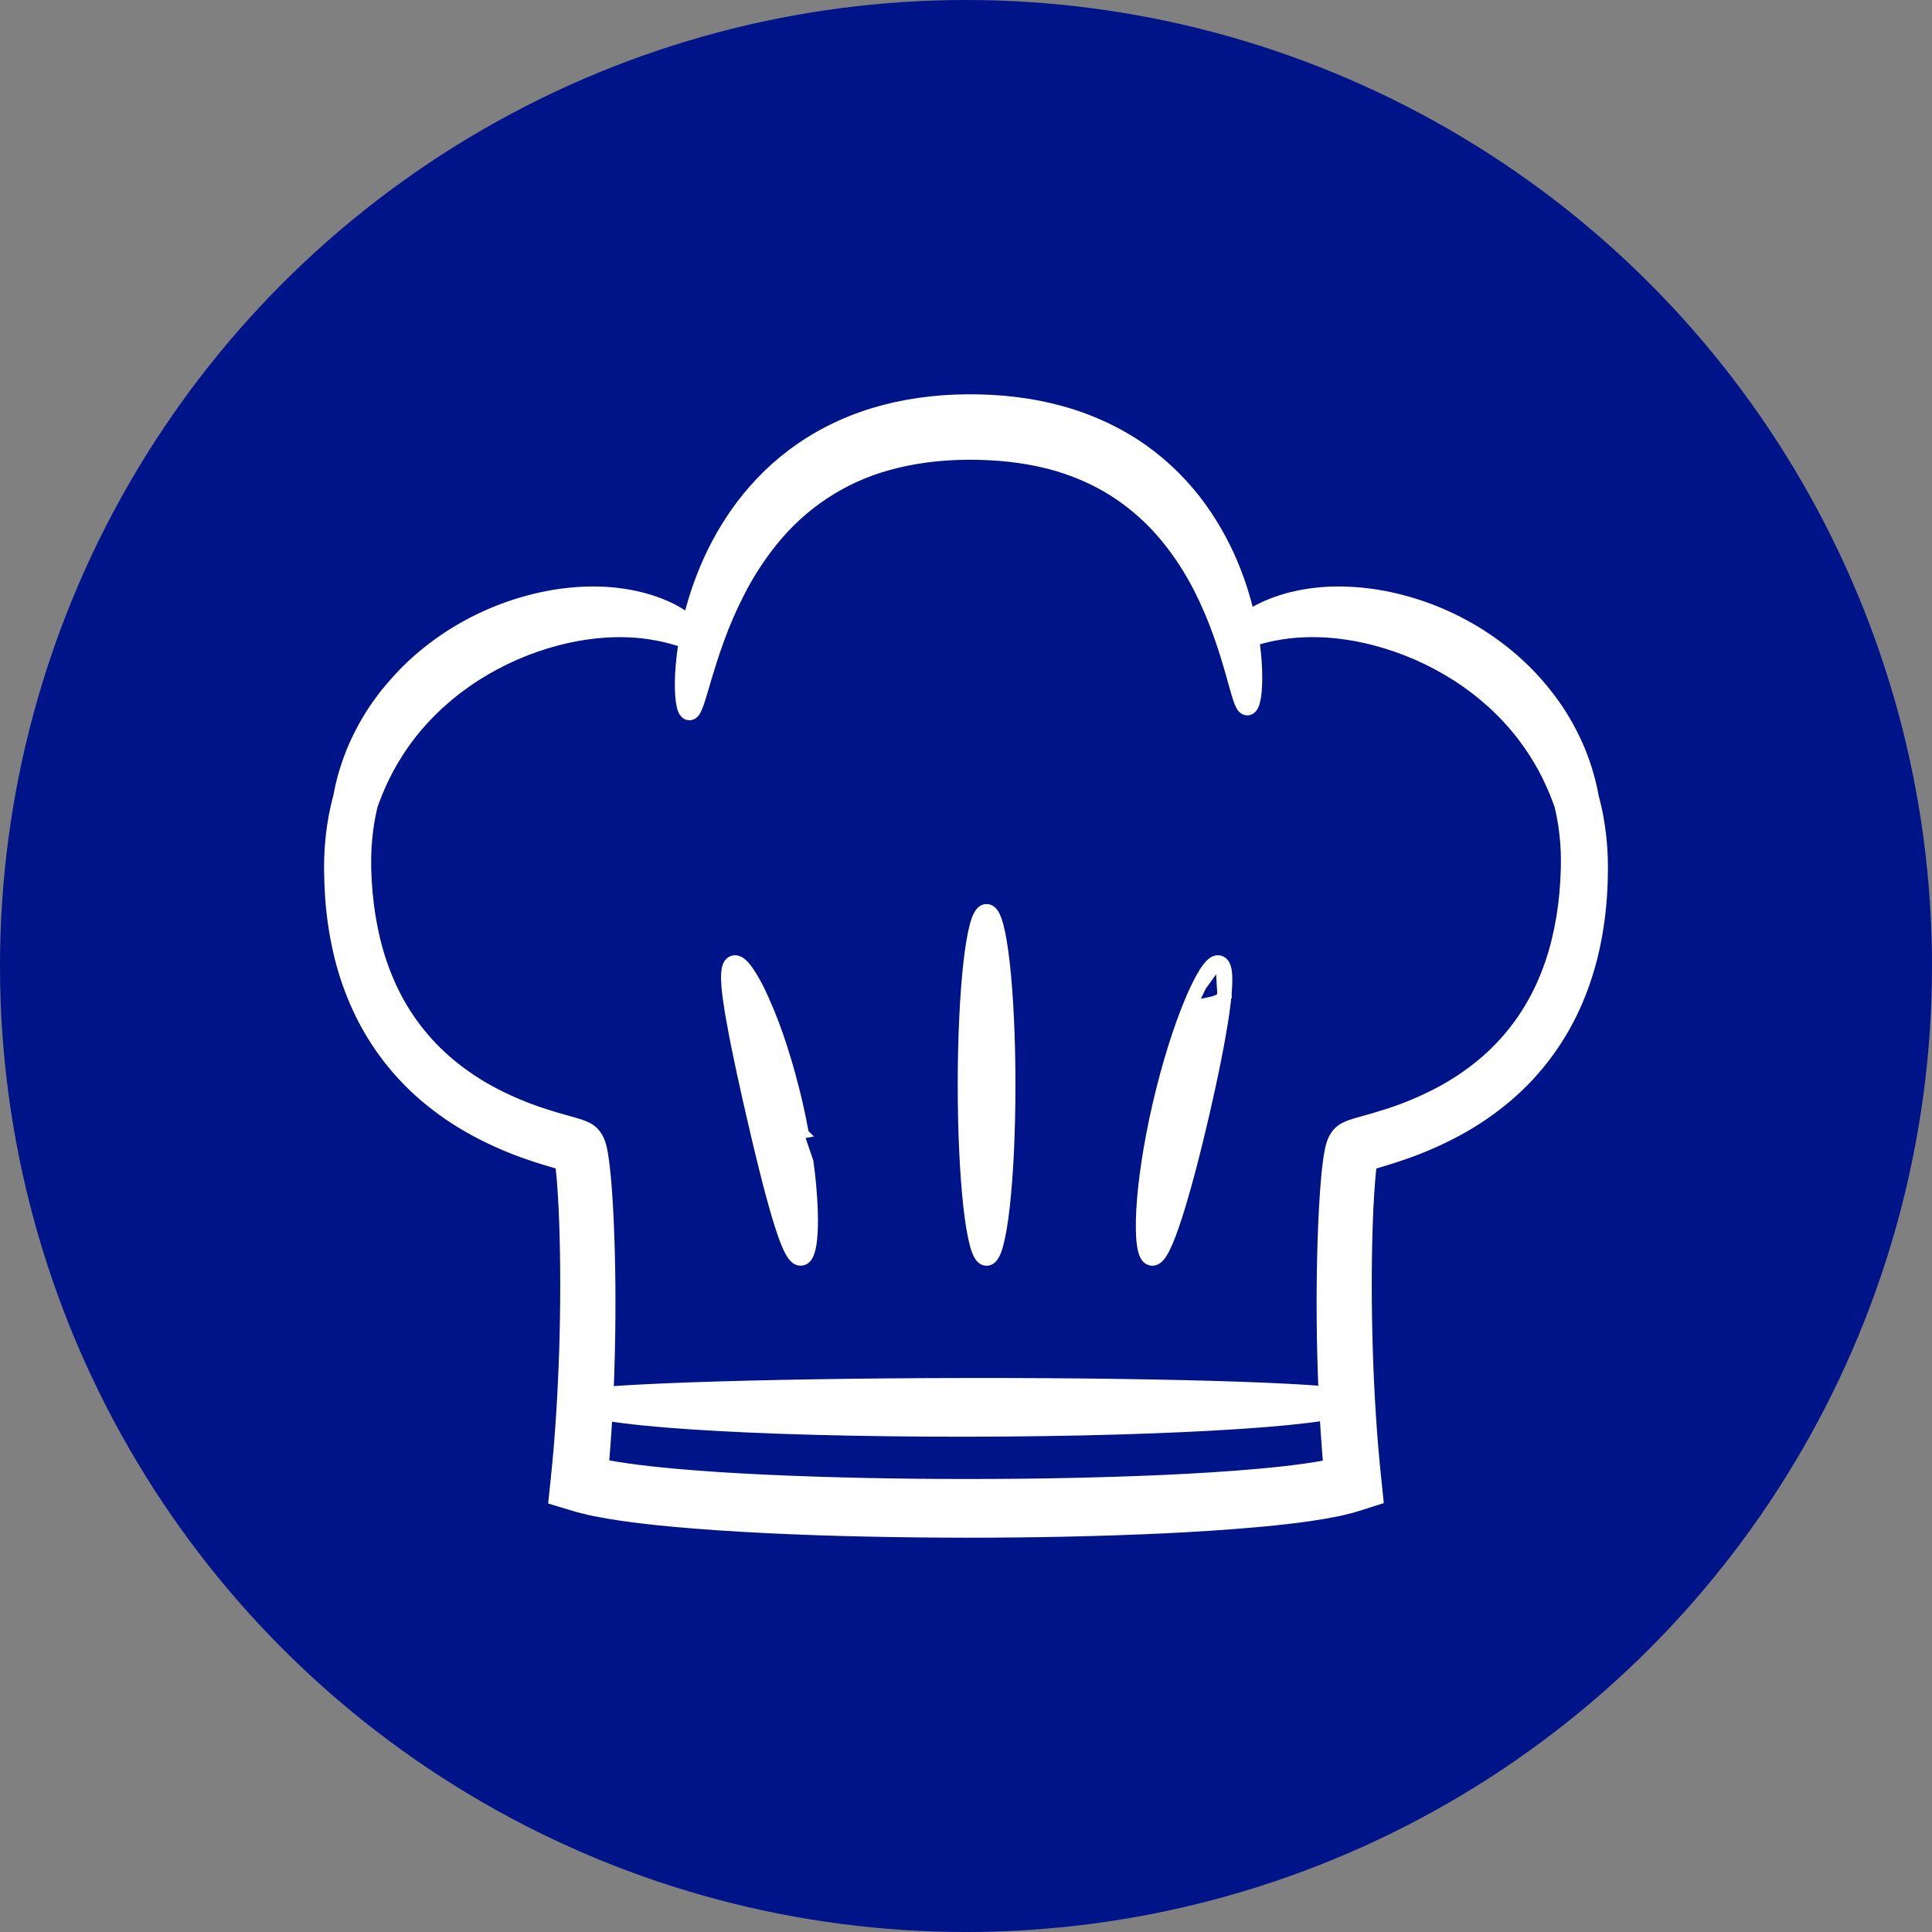
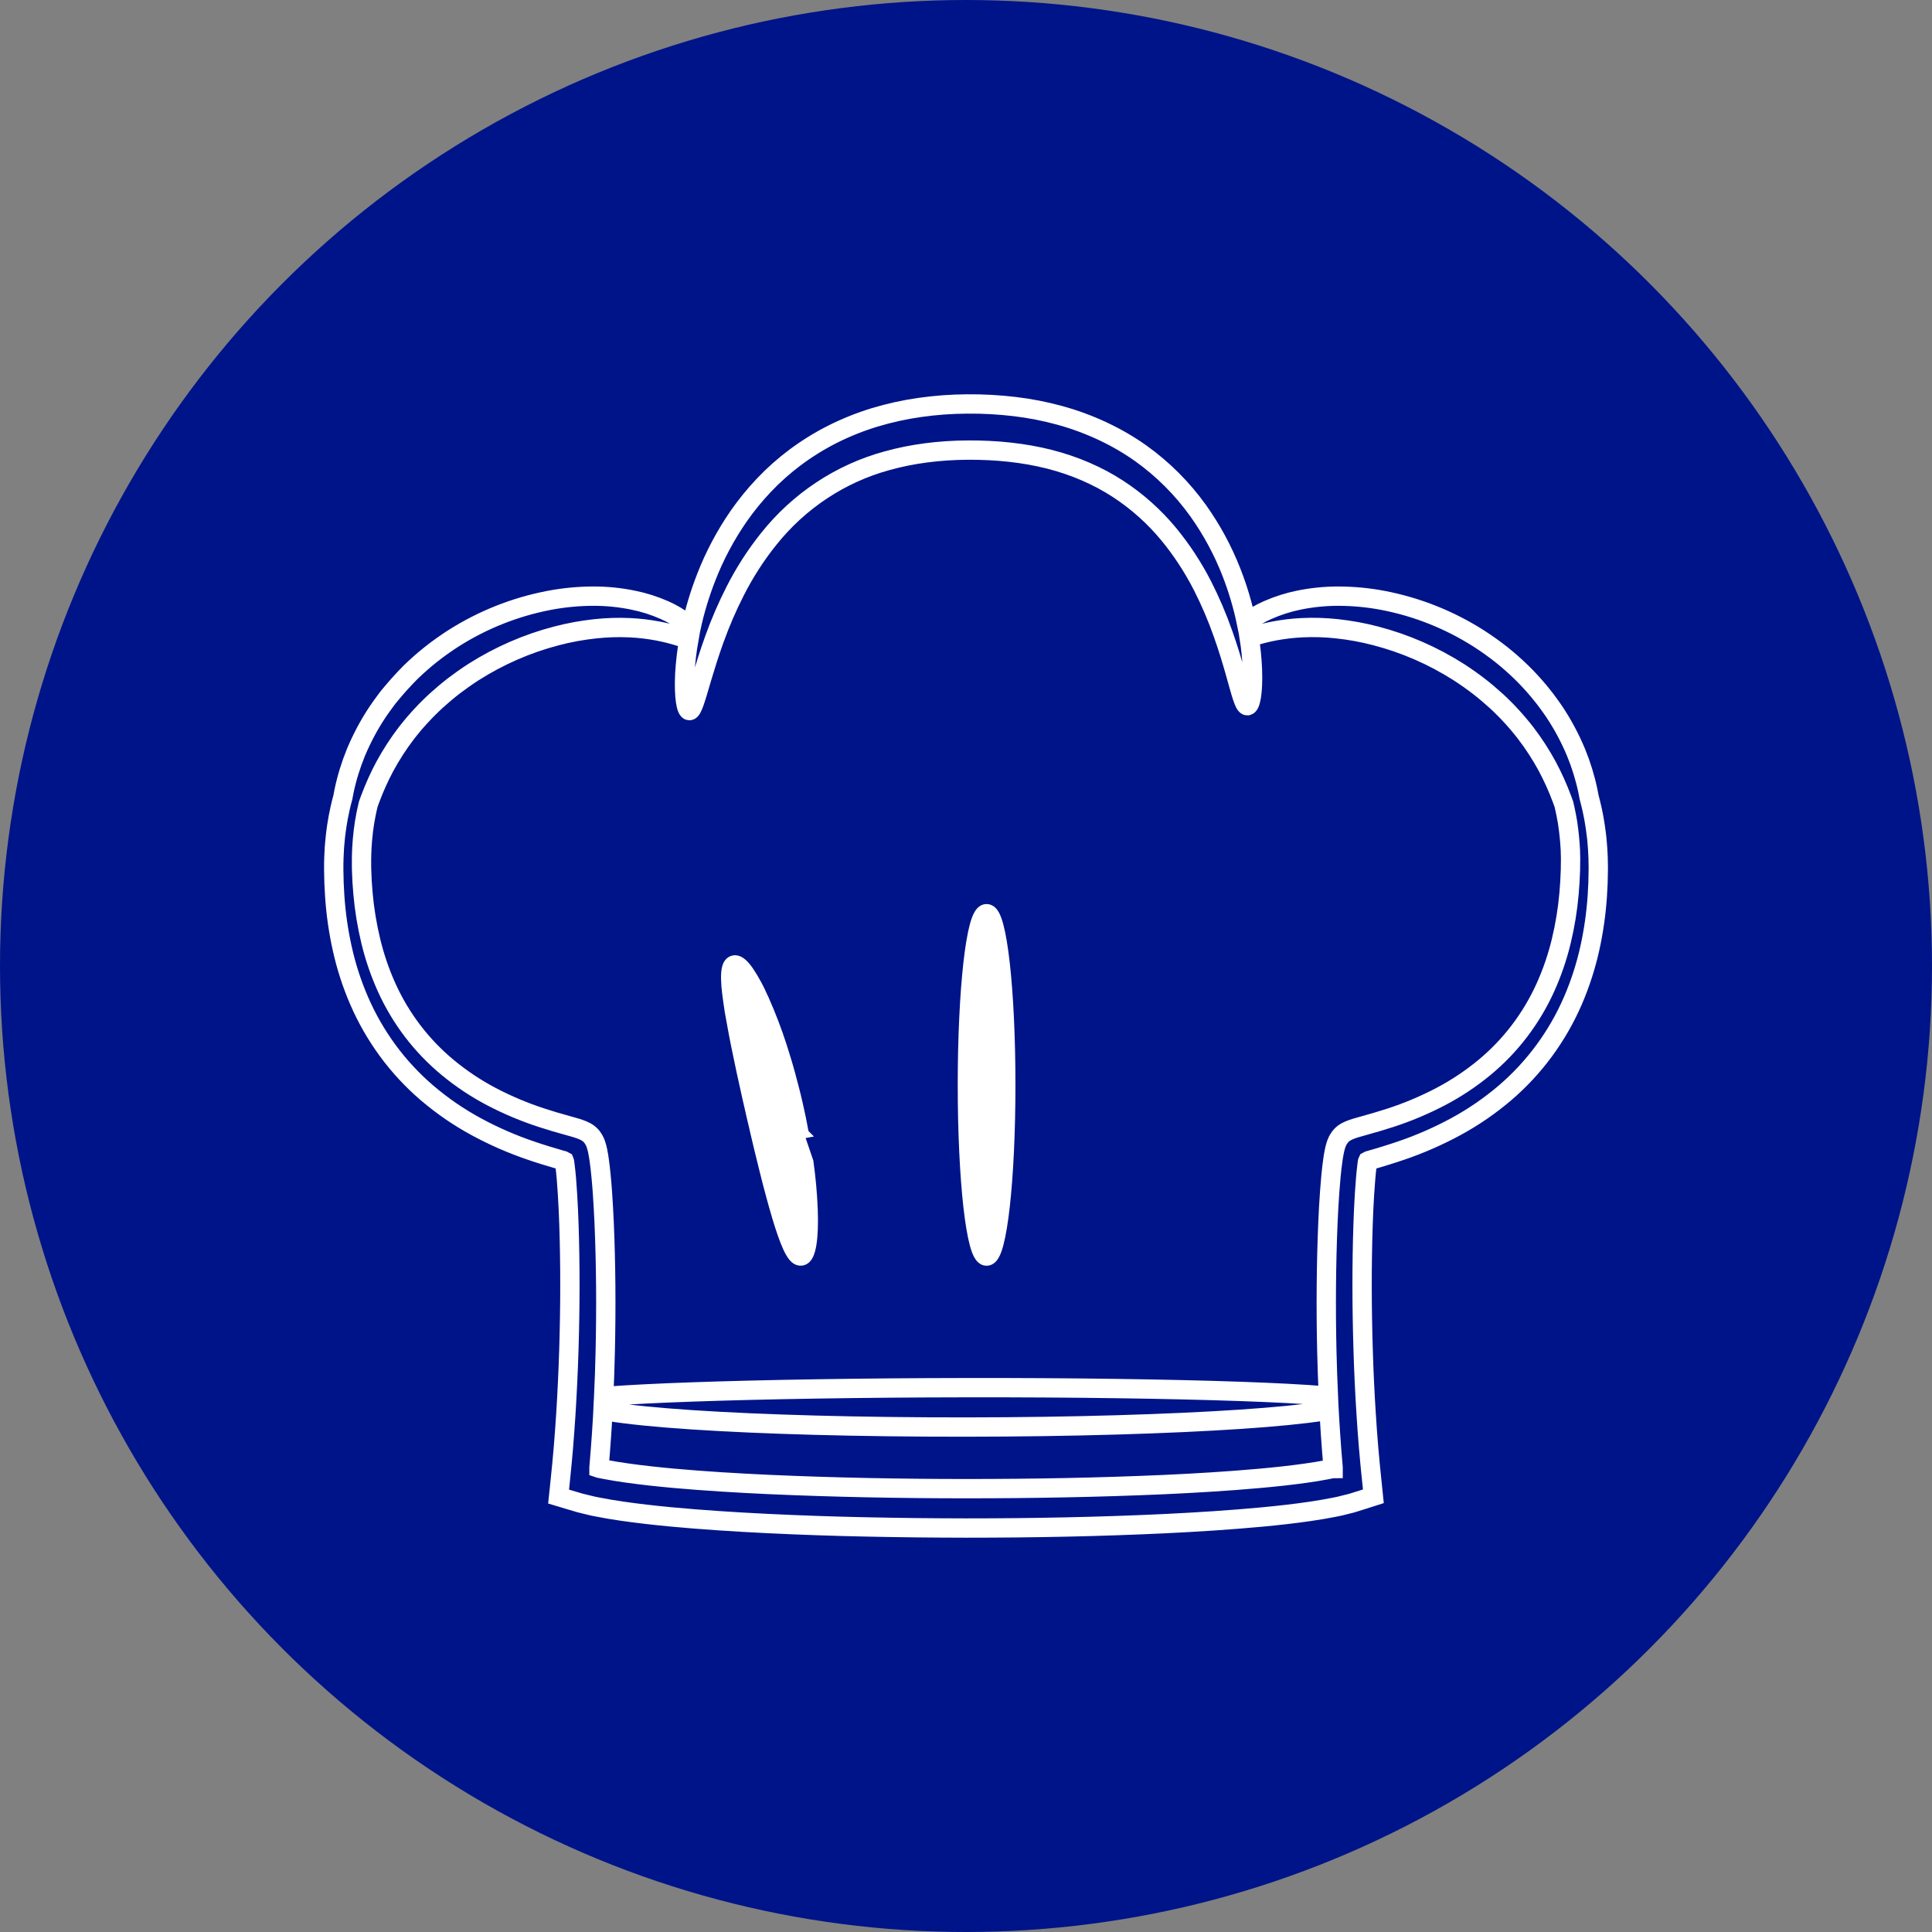
<svg xmlns="http://www.w3.org/2000/svg" width="55" height="55" viewBox="0 0 55 55" fill="none">
  <rect x="0" y="0" width="55" height="55" fill="#808080" stroke="none" />
  <circle cx="27.5" cy="27.5" r="27.5" fill="#001489" />
  <mask id="path-2-outside-1_419_19546" maskUnits="userSpaceOnUse" x="8.5" y="10.5" width="38" height="34" fill="black">
    <rect fill="white" x="8.5" y="10.5" width="38" height="34" />
    <path d="M45.498 24.604C45.498 24.543 45.498 24.483 45.495 24.422L45.486 24.242L45.481 24.153C45.48 24.123 45.477 24.093 45.474 24.064C45.469 24.005 45.464 23.945 45.459 23.886C45.456 23.857 45.453 23.827 45.449 23.798L45.438 23.71C45.43 23.651 45.424 23.593 45.414 23.535C45.405 23.477 45.395 23.419 45.386 23.361L45.371 23.275L45.354 23.189C45.342 23.132 45.33 23.075 45.319 23.019C45.306 22.962 45.292 22.906 45.278 22.85C45.265 22.799 45.253 22.747 45.239 22.697C45.228 22.638 45.216 22.578 45.204 22.516C45.125 22.141 45.012 21.774 44.867 21.421C44.697 21.013 44.489 20.624 44.245 20.258C44.178 20.163 44.113 20.065 44.04 19.971C44.004 19.924 43.97 19.875 43.931 19.829L43.818 19.688C43.78 19.641 43.739 19.596 43.699 19.549L43.638 19.48C43.618 19.457 43.596 19.435 43.576 19.412C43.534 19.367 43.491 19.321 43.449 19.276L43.317 19.144C43.134 18.965 42.943 18.797 42.744 18.638C42.541 18.478 42.329 18.326 42.107 18.183C41.27 17.648 40.344 17.279 39.376 17.093C38.954 17.012 38.526 16.972 38.097 16.971C37.721 16.971 37.346 17.009 36.978 17.084C36.673 17.146 36.375 17.241 36.089 17.367C35.874 17.461 35.671 17.581 35.482 17.723C35.381 17.235 35.238 16.756 35.057 16.293C34.814 15.67 34.496 15.082 34.111 14.541C33.658 13.908 33.106 13.356 32.478 12.907C31.813 12.434 31.027 12.063 30.185 11.829C29.758 11.711 29.324 11.626 28.885 11.574C28.439 11.521 27.99 11.496 27.54 11.5C27.09 11.502 26.64 11.535 26.193 11.598C25.755 11.659 25.322 11.755 24.897 11.883C24.484 12.009 24.082 12.17 23.695 12.365C23.323 12.553 22.968 12.774 22.633 13.024C22.315 13.262 22.017 13.527 21.743 13.817C21.486 14.088 21.25 14.378 21.035 14.685C20.657 15.229 20.344 15.818 20.103 16.439C19.924 16.898 19.78 17.372 19.675 17.856C19.66 17.842 19.644 17.828 19.628 17.814C19.595 17.785 19.561 17.754 19.521 17.726C19.332 17.582 19.128 17.462 18.912 17.367C18.626 17.241 18.328 17.146 18.023 17.085C17.655 17.009 17.28 16.971 16.904 16.971C16.475 16.971 16.047 17.012 15.625 17.093C14.656 17.279 13.73 17.648 12.894 18.182C12.672 18.325 12.46 18.477 12.257 18.638C12.058 18.796 11.867 18.965 11.684 19.143L11.552 19.279C11.509 19.324 11.467 19.37 11.425 19.415C11.404 19.437 11.383 19.459 11.363 19.483L11.302 19.552C11.262 19.599 11.221 19.644 11.183 19.691L11.067 19.83C11.029 19.876 10.995 19.925 10.959 19.973C10.886 20.067 10.821 20.165 10.754 20.26C10.51 20.625 10.302 21.015 10.132 21.422C9.987 21.776 9.874 22.142 9.795 22.517C9.783 22.579 9.77 22.639 9.76 22.699C9.745 22.751 9.734 22.801 9.72 22.852C9.707 22.909 9.692 22.964 9.68 23.021C9.668 23.077 9.657 23.134 9.645 23.191L9.627 23.277L9.613 23.363C9.603 23.421 9.594 23.479 9.584 23.537C9.575 23.595 9.569 23.653 9.561 23.712L9.55 23.799C9.546 23.828 9.543 23.858 9.541 23.888C9.536 23.946 9.53 24.006 9.525 24.065C9.523 24.095 9.52 24.125 9.518 24.154L9.514 24.243C9.511 24.303 9.508 24.363 9.505 24.423C9.503 24.483 9.502 24.543 9.501 24.605C9.5 24.666 9.499 24.726 9.501 24.786C9.503 25.024 9.512 25.266 9.529 25.51C9.562 26.009 9.633 26.505 9.741 26.993C9.853 27.504 10.014 28.003 10.221 28.482C10.661 29.5 11.323 30.4 12.157 31.113C12.588 31.481 13.056 31.803 13.552 32.072C14.056 32.346 14.582 32.575 15.123 32.758C15.259 32.805 15.395 32.849 15.532 32.891C15.668 32.933 15.805 32.974 15.938 33.012L16.03 33.04C16.032 33.041 16.035 33.042 16.037 33.042H16.04L16.045 33.044C16.052 33.047 16.058 33.05 16.065 33.054C16.068 33.061 16.07 33.068 16.071 33.076C16.075 33.102 16.078 33.13 16.082 33.157C16.099 33.286 16.113 33.425 16.125 33.564C16.136 33.704 16.146 33.846 16.155 33.988C16.173 34.274 16.186 34.563 16.196 34.854C16.235 36.021 16.232 37.219 16.194 38.437C16.175 39.046 16.146 39.66 16.107 40.278C16.087 40.587 16.064 40.897 16.039 41.208C16.025 41.364 16.012 41.519 15.997 41.675C15.989 41.75 15.982 41.826 15.974 41.902C15.966 41.98 15.958 42.057 15.951 42.135L15.902 42.604L16.212 42.697L16.52 42.788C16.621 42.814 16.718 42.836 16.816 42.86L16.854 42.869C16.865 42.871 16.88 42.875 16.885 42.876L16.929 42.885L17.015 42.902C17.246 42.948 17.475 42.986 17.703 43.019C18.159 43.085 18.615 43.136 19.072 43.18C19.986 43.266 20.907 43.325 21.836 43.371C22.765 43.416 23.701 43.449 24.645 43.468C25.59 43.488 26.542 43.499 27.501 43.5C29.418 43.5 31.308 43.463 33.166 43.375C34.095 43.33 35.016 43.271 35.93 43.186C36.388 43.142 36.843 43.093 37.3 43.025C37.529 42.992 37.758 42.953 37.989 42.907L38.076 42.889L38.12 42.88L38.142 42.875L38.153 42.873L38.159 42.872L38.168 42.869L38.484 42.79C38.587 42.76 38.688 42.726 38.79 42.694L39.097 42.596L39.049 42.127C39.041 42.049 39.033 41.971 39.025 41.894L39.003 41.673C38.988 41.518 38.974 41.362 38.961 41.207C38.935 40.895 38.912 40.586 38.893 40.277C38.853 39.659 38.824 39.045 38.806 38.436C38.768 37.217 38.765 36.019 38.804 34.853C38.814 34.562 38.827 34.273 38.845 33.987C38.854 33.845 38.864 33.702 38.876 33.564C38.888 33.425 38.901 33.286 38.918 33.156L38.929 33.075C38.93 33.068 38.932 33.06 38.935 33.054C38.942 33.05 38.948 33.047 38.955 33.044L38.961 33.042H38.963L38.971 33.04L39.063 33.012C39.196 32.974 39.333 32.935 39.468 32.891C39.603 32.848 39.741 32.805 39.877 32.758C40.418 32.575 40.943 32.345 41.447 32.072C41.944 31.802 42.411 31.481 42.843 31.113C43.677 30.4 44.34 29.499 44.78 28.481C44.986 28.002 45.147 27.503 45.26 26.992C45.368 26.504 45.438 26.008 45.472 25.508C45.489 25.265 45.498 25.024 45.499 24.785C45.501 24.726 45.499 24.664 45.498 24.604ZM37.951 41.792V41.805C37.948 41.805 37.944 41.805 37.941 41.807H37.934L37.786 41.837C37.579 41.877 37.367 41.912 37.151 41.941C36.722 42.002 36.279 42.048 35.834 42.088C34.943 42.168 34.034 42.222 33.117 42.264C31.281 42.345 29.404 42.379 27.501 42.379C26.549 42.379 25.605 42.369 24.669 42.35C23.733 42.331 22.805 42.301 21.888 42.26C20.97 42.218 20.062 42.163 19.171 42.083C18.726 42.042 18.284 41.995 17.853 41.934C17.637 41.904 17.423 41.87 17.217 41.83L17.088 41.804L17.061 41.799C17.058 41.798 17.055 41.798 17.052 41.797V41.785C17.052 41.785 17.052 41.785 17.052 41.778C17.066 41.618 17.079 41.458 17.091 41.299C17.116 40.98 17.138 40.663 17.156 40.347C17.159 40.281 17.163 40.217 17.166 40.151C17.218 40.161 17.273 40.17 17.331 40.18C17.89 40.271 18.698 40.352 19.697 40.418C21.694 40.551 24.454 40.628 27.502 40.625C30.549 40.623 33.308 40.537 35.305 40.404C36.303 40.337 37.111 40.258 37.669 40.17C37.728 40.161 37.783 40.152 37.836 40.142C37.84 40.211 37.843 40.279 37.847 40.347C37.865 40.663 37.886 40.98 37.911 41.299C37.923 41.459 37.937 41.618 37.951 41.778V41.792V41.792ZM44.709 24.605C44.709 24.66 44.709 24.713 44.707 24.769C44.7 24.992 44.687 25.216 44.667 25.441C44.627 25.896 44.553 26.348 44.446 26.792C44.337 27.247 44.185 27.689 43.993 28.114C43.593 28.998 43 29.776 42.26 30.388C41.873 30.708 41.454 30.987 41.011 31.219C40.55 31.46 40.071 31.662 39.578 31.822C39.451 31.863 39.325 31.902 39.196 31.94C39.066 31.978 38.936 32.015 38.8 32.053L38.692 32.084L38.602 32.109C38.57 32.119 38.538 32.129 38.508 32.14C38.383 32.183 38.265 32.237 38.181 32.329C38.159 32.352 38.139 32.377 38.123 32.404C38.105 32.43 38.089 32.457 38.075 32.486C38.061 32.515 38.049 32.545 38.038 32.575C38.027 32.606 38.019 32.639 38.01 32.671C38 32.703 37.995 32.737 37.987 32.77C37.979 32.803 37.974 32.837 37.968 32.87C37.965 32.887 37.962 32.904 37.959 32.92L37.953 32.956L37.945 33.015C37.922 33.17 37.906 33.321 37.891 33.471C37.877 33.62 37.865 33.77 37.854 33.918C37.832 34.216 37.816 34.515 37.803 34.813C37.753 36.009 37.744 37.224 37.772 38.467C37.782 38.891 37.797 39.318 37.816 39.748C37.766 39.743 37.71 39.738 37.653 39.733C37.097 39.687 36.289 39.645 35.292 39.61C33.298 39.541 30.543 39.499 27.5 39.504C24.457 39.508 21.702 39.556 19.708 39.626C18.712 39.661 17.906 39.702 17.349 39.744L17.186 39.758C17.206 39.326 17.221 38.896 17.23 38.468C17.258 37.227 17.25 36.01 17.199 34.814C17.185 34.515 17.169 34.218 17.148 33.919C17.137 33.77 17.125 33.621 17.11 33.472C17.096 33.322 17.079 33.172 17.057 33.016C17.055 32.997 17.052 32.977 17.048 32.957L17.043 32.922C17.041 32.906 17.037 32.889 17.034 32.872C17.028 32.838 17.023 32.805 17.016 32.772C17.009 32.738 17.001 32.705 16.993 32.673C16.984 32.64 16.975 32.608 16.964 32.577C16.954 32.546 16.941 32.516 16.927 32.487C16.921 32.473 16.913 32.459 16.905 32.445L16.88 32.406C16.864 32.378 16.844 32.353 16.822 32.331C16.738 32.238 16.621 32.184 16.496 32.141C16.465 32.13 16.434 32.12 16.402 32.11L16.312 32.084L16.203 32.053C16.067 32.015 15.937 31.979 15.807 31.941C15.678 31.902 15.551 31.863 15.425 31.822C14.932 31.662 14.453 31.461 13.992 31.22C13.549 30.987 13.13 30.709 12.743 30.388C12.003 29.776 11.41 28.999 11.009 28.115C10.817 27.69 10.665 27.247 10.556 26.792C10.449 26.348 10.374 25.897 10.334 25.441C10.313 25.216 10.3 24.993 10.294 24.77C10.291 24.714 10.293 24.66 10.292 24.606C10.291 24.551 10.29 24.497 10.292 24.443C10.293 24.389 10.295 24.335 10.296 24.282L10.299 24.201C10.299 24.175 10.302 24.148 10.303 24.121C10.307 24.067 10.31 24.014 10.314 23.962C10.315 23.935 10.317 23.908 10.32 23.882L10.329 23.804C10.334 23.753 10.339 23.699 10.345 23.647L10.367 23.492L10.378 23.414L10.392 23.336C10.401 23.284 10.411 23.234 10.42 23.183C10.429 23.132 10.442 23.082 10.452 23.032C10.463 22.986 10.471 22.94 10.483 22.895C10.502 22.843 10.521 22.793 10.54 22.739C10.657 22.425 10.795 22.119 10.952 21.824C11.133 21.49 11.34 21.17 11.57 20.869C11.633 20.792 11.693 20.711 11.76 20.634C11.793 20.595 11.825 20.555 11.861 20.517C11.898 20.479 11.93 20.439 11.965 20.401C12 20.363 12.037 20.325 12.073 20.286L12.127 20.229C12.145 20.21 12.165 20.192 12.183 20.173L12.297 20.061L12.415 19.95C12.576 19.805 12.744 19.661 12.921 19.525C13.098 19.39 13.284 19.259 13.477 19.134C14.209 18.668 15.006 18.32 15.841 18.103C16.205 18.007 16.576 17.94 16.95 17.9C17.274 17.865 17.601 17.855 17.928 17.87C18.197 17.882 18.465 17.914 18.731 17.964C18.933 18.003 19.134 18.053 19.331 18.114C19.373 18.125 19.411 18.14 19.448 18.15C19.485 18.159 19.521 18.17 19.553 18.181C19.573 18.188 19.592 18.193 19.611 18.199C19.552 18.527 19.513 18.86 19.494 19.193C19.462 19.858 19.538 20.228 19.625 20.23C19.712 20.232 19.806 19.888 19.985 19.279C20.076 18.976 20.188 18.608 20.339 18.191C20.507 17.723 20.704 17.266 20.93 16.824C21.196 16.299 21.515 15.803 21.881 15.346C22.746 14.26 23.922 13.481 25.243 13.119C25.961 12.917 26.741 12.818 27.55 12.813C28.36 12.809 29.145 12.889 29.868 13.072C30.591 13.256 31.254 13.544 31.826 13.916C32.371 14.271 32.861 14.709 33.278 15.215C33.648 15.666 33.969 16.158 34.236 16.681C34.46 17.122 34.655 17.579 34.819 18.047C34.967 18.464 35.076 18.833 35.162 19.136C35.333 19.745 35.42 20.093 35.509 20.091C35.599 20.089 35.679 19.721 35.654 19.054C35.641 18.75 35.61 18.447 35.562 18.147C35.597 18.136 35.634 18.123 35.674 18.113C35.871 18.052 36.071 18.002 36.274 17.963C36.539 17.913 36.807 17.881 37.077 17.869C37.403 17.854 37.73 17.864 38.055 17.899C38.429 17.939 38.799 18.006 39.163 18.102C39.998 18.319 40.795 18.667 41.527 19.133C41.72 19.258 41.906 19.389 42.083 19.524C42.26 19.66 42.428 19.803 42.589 19.949L42.707 20.059L42.821 20.172C42.84 20.191 42.859 20.209 42.877 20.228L42.932 20.285C42.968 20.324 43.005 20.361 43.039 20.4L43.143 20.516C43.178 20.554 43.21 20.594 43.243 20.633C43.31 20.71 43.371 20.79 43.433 20.868C43.663 21.169 43.87 21.488 44.051 21.823C44.208 22.118 44.346 22.424 44.463 22.738C44.482 22.79 44.501 22.842 44.52 22.893C44.532 22.939 44.54 22.985 44.551 23.03C44.561 23.081 44.574 23.131 44.583 23.181L44.611 23.334L44.625 23.412L44.636 23.49C44.643 23.542 44.65 23.594 44.657 23.646C44.664 23.698 44.669 23.749 44.674 23.803L44.682 23.882C44.685 23.908 44.688 23.934 44.689 23.961C44.693 24.013 44.696 24.067 44.7 24.121C44.701 24.147 44.704 24.172 44.705 24.201L44.707 24.281L44.711 24.443C44.711 24.497 44.709 24.551 44.709 24.605Z" />
  </mask>
-   <path d="M45.498 24.604C45.498 24.543 45.498 24.483 45.495 24.422L45.486 24.242L45.481 24.153C45.48 24.123 45.477 24.093 45.474 24.064C45.469 24.005 45.464 23.945 45.459 23.886C45.456 23.857 45.453 23.827 45.449 23.798L45.438 23.71C45.43 23.651 45.424 23.593 45.414 23.535C45.405 23.477 45.395 23.419 45.386 23.361L45.371 23.275L45.354 23.189C45.342 23.132 45.33 23.075 45.319 23.019C45.306 22.962 45.292 22.906 45.278 22.85C45.265 22.799 45.253 22.747 45.239 22.697C45.228 22.638 45.216 22.578 45.204 22.516C45.125 22.141 45.012 21.774 44.867 21.421C44.697 21.013 44.489 20.624 44.245 20.258C44.178 20.163 44.113 20.065 44.04 19.971C44.004 19.924 43.97 19.875 43.931 19.829L43.818 19.688C43.78 19.641 43.739 19.596 43.699 19.549L43.638 19.48C43.618 19.457 43.596 19.435 43.576 19.412C43.534 19.367 43.491 19.321 43.449 19.276L43.317 19.144C43.134 18.965 42.943 18.797 42.744 18.638C42.541 18.478 42.329 18.326 42.107 18.183C41.27 17.648 40.344 17.279 39.376 17.093C38.954 17.012 38.526 16.972 38.097 16.971C37.721 16.971 37.346 17.009 36.978 17.084C36.673 17.146 36.375 17.241 36.089 17.367C35.874 17.461 35.671 17.581 35.482 17.723C35.381 17.235 35.238 16.756 35.057 16.293C34.814 15.67 34.496 15.082 34.111 14.541C33.658 13.908 33.106 13.356 32.478 12.907C31.813 12.434 31.027 12.063 30.185 11.829C29.758 11.711 29.324 11.626 28.885 11.574C28.439 11.521 27.99 11.496 27.54 11.5C27.09 11.502 26.64 11.535 26.193 11.598C25.755 11.659 25.322 11.755 24.897 11.883C24.484 12.009 24.082 12.17 23.695 12.365C23.323 12.553 22.968 12.774 22.633 13.024C22.315 13.262 22.017 13.527 21.743 13.817C21.486 14.088 21.25 14.378 21.035 14.685C20.657 15.229 20.344 15.818 20.103 16.439C19.924 16.898 19.78 17.372 19.675 17.856C19.66 17.842 19.644 17.828 19.628 17.814C19.595 17.785 19.561 17.754 19.521 17.726C19.332 17.582 19.128 17.462 18.912 17.367C18.626 17.241 18.328 17.146 18.023 17.085C17.655 17.009 17.28 16.971 16.904 16.971C16.475 16.971 16.047 17.012 15.625 17.093C14.656 17.279 13.73 17.648 12.894 18.182C12.672 18.325 12.46 18.477 12.257 18.638C12.058 18.796 11.867 18.965 11.684 19.143L11.552 19.279C11.509 19.324 11.467 19.37 11.425 19.415C11.404 19.437 11.383 19.459 11.363 19.483L11.302 19.552C11.262 19.599 11.221 19.644 11.183 19.691L11.067 19.83C11.029 19.876 10.995 19.925 10.959 19.973C10.886 20.067 10.821 20.165 10.754 20.26C10.51 20.625 10.302 21.015 10.132 21.422C9.987 21.776 9.874 22.142 9.795 22.517C9.783 22.579 9.77 22.639 9.76 22.699C9.745 22.751 9.734 22.801 9.72 22.852C9.707 22.909 9.692 22.964 9.68 23.021C9.668 23.077 9.657 23.134 9.645 23.191L9.627 23.277L9.613 23.363C9.603 23.421 9.594 23.479 9.584 23.537C9.575 23.595 9.569 23.653 9.561 23.712L9.55 23.799C9.546 23.828 9.543 23.858 9.541 23.888C9.536 23.946 9.53 24.006 9.525 24.065C9.523 24.095 9.52 24.125 9.518 24.154L9.514 24.243C9.511 24.303 9.508 24.363 9.505 24.423C9.503 24.483 9.502 24.543 9.501 24.605C9.5 24.666 9.499 24.726 9.501 24.786C9.503 25.024 9.512 25.266 9.529 25.51C9.562 26.009 9.633 26.505 9.741 26.993C9.853 27.504 10.014 28.003 10.221 28.482C10.661 29.5 11.323 30.4 12.157 31.113C12.588 31.481 13.056 31.803 13.552 32.072C14.056 32.346 14.582 32.575 15.123 32.758C15.259 32.805 15.395 32.849 15.532 32.891C15.668 32.933 15.805 32.974 15.938 33.012L16.03 33.04C16.032 33.041 16.035 33.042 16.037 33.042H16.04L16.045 33.044C16.052 33.047 16.058 33.05 16.065 33.054C16.068 33.061 16.07 33.068 16.071 33.076C16.075 33.102 16.078 33.13 16.082 33.157C16.099 33.286 16.113 33.425 16.125 33.564C16.136 33.704 16.146 33.846 16.155 33.988C16.173 34.274 16.186 34.563 16.196 34.854C16.235 36.021 16.232 37.219 16.194 38.437C16.175 39.046 16.146 39.66 16.107 40.278C16.087 40.587 16.064 40.897 16.039 41.208C16.025 41.364 16.012 41.519 15.997 41.675C15.989 41.75 15.982 41.826 15.974 41.902C15.966 41.98 15.958 42.057 15.951 42.135L15.902 42.604L16.212 42.697L16.52 42.788C16.621 42.814 16.718 42.836 16.816 42.86L16.854 42.869C16.865 42.871 16.88 42.875 16.885 42.876L16.929 42.885L17.015 42.902C17.246 42.948 17.475 42.986 17.703 43.019C18.159 43.085 18.615 43.136 19.072 43.18C19.986 43.266 20.907 43.325 21.836 43.371C22.765 43.416 23.701 43.449 24.645 43.468C25.59 43.488 26.542 43.499 27.501 43.5C29.418 43.5 31.308 43.463 33.166 43.375C34.095 43.33 35.016 43.271 35.93 43.186C36.388 43.142 36.843 43.093 37.3 43.025C37.529 42.992 37.758 42.953 37.989 42.907L38.076 42.889L38.12 42.88L38.142 42.875L38.153 42.873L38.159 42.872L38.168 42.869L38.484 42.79C38.587 42.76 38.688 42.726 38.79 42.694L39.097 42.596L39.049 42.127C39.041 42.049 39.033 41.971 39.025 41.894L39.003 41.673C38.988 41.518 38.974 41.362 38.961 41.207C38.935 40.895 38.912 40.586 38.893 40.277C38.853 39.659 38.824 39.045 38.806 38.436C38.768 37.217 38.765 36.019 38.804 34.853C38.814 34.562 38.827 34.273 38.845 33.987C38.854 33.845 38.864 33.702 38.876 33.564C38.888 33.425 38.901 33.286 38.918 33.156L38.929 33.075C38.93 33.068 38.932 33.06 38.935 33.054C38.942 33.05 38.948 33.047 38.955 33.044L38.961 33.042H38.963L38.971 33.04L39.063 33.012C39.196 32.974 39.333 32.935 39.468 32.891C39.603 32.848 39.741 32.805 39.877 32.758C40.418 32.575 40.943 32.345 41.447 32.072C41.944 31.802 42.411 31.481 42.843 31.113C43.677 30.4 44.34 29.499 44.78 28.481C44.986 28.002 45.147 27.503 45.26 26.992C45.368 26.504 45.438 26.008 45.472 25.508C45.489 25.265 45.498 25.024 45.499 24.785C45.501 24.726 45.499 24.664 45.498 24.604ZM37.951 41.792V41.805C37.948 41.805 37.944 41.805 37.941 41.807H37.934L37.786 41.837C37.579 41.877 37.367 41.912 37.151 41.941C36.722 42.002 36.279 42.048 35.834 42.088C34.943 42.168 34.034 42.222 33.117 42.264C31.281 42.345 29.404 42.379 27.501 42.379C26.549 42.379 25.605 42.369 24.669 42.35C23.733 42.331 22.805 42.301 21.888 42.26C20.97 42.218 20.062 42.163 19.171 42.083C18.726 42.042 18.284 41.995 17.853 41.934C17.637 41.904 17.423 41.87 17.217 41.83L17.088 41.804L17.061 41.799C17.058 41.798 17.055 41.798 17.052 41.797V41.785C17.052 41.785 17.052 41.785 17.052 41.778C17.066 41.618 17.079 41.458 17.091 41.299C17.116 40.98 17.138 40.663 17.156 40.347C17.159 40.281 17.163 40.217 17.166 40.151C17.218 40.161 17.273 40.17 17.331 40.18C17.89 40.271 18.698 40.352 19.697 40.418C21.694 40.551 24.454 40.628 27.502 40.625C30.549 40.623 33.308 40.537 35.305 40.404C36.303 40.337 37.111 40.258 37.669 40.17C37.728 40.161 37.783 40.152 37.836 40.142C37.84 40.211 37.843 40.279 37.847 40.347C37.865 40.663 37.886 40.98 37.911 41.299C37.923 41.459 37.937 41.618 37.951 41.778V41.792V41.792ZM44.709 24.605C44.709 24.66 44.709 24.713 44.707 24.769C44.7 24.992 44.687 25.216 44.667 25.441C44.627 25.896 44.553 26.348 44.446 26.792C44.337 27.247 44.185 27.689 43.993 28.114C43.593 28.998 43 29.776 42.26 30.388C41.873 30.708 41.454 30.987 41.011 31.219C40.55 31.46 40.071 31.662 39.578 31.822C39.451 31.863 39.325 31.902 39.196 31.94C39.066 31.978 38.936 32.015 38.8 32.053L38.692 32.084L38.602 32.109C38.57 32.119 38.538 32.129 38.508 32.14C38.383 32.183 38.265 32.237 38.181 32.329C38.159 32.352 38.139 32.377 38.123 32.404C38.105 32.43 38.089 32.457 38.075 32.486C38.061 32.515 38.049 32.545 38.038 32.575C38.027 32.606 38.019 32.639 38.01 32.671C38 32.703 37.995 32.737 37.987 32.77C37.979 32.803 37.974 32.837 37.968 32.87C37.965 32.887 37.962 32.904 37.959 32.92L37.953 32.956L37.945 33.015C37.922 33.17 37.906 33.321 37.891 33.471C37.877 33.62 37.865 33.77 37.854 33.918C37.832 34.216 37.816 34.515 37.803 34.813C37.753 36.009 37.744 37.224 37.772 38.467C37.782 38.891 37.797 39.318 37.816 39.748C37.766 39.743 37.71 39.738 37.653 39.733C37.097 39.687 36.289 39.645 35.292 39.61C33.298 39.541 30.543 39.499 27.5 39.504C24.457 39.508 21.702 39.556 19.708 39.626C18.712 39.661 17.906 39.702 17.349 39.744L17.186 39.758C17.206 39.326 17.221 38.896 17.23 38.468C17.258 37.227 17.25 36.01 17.199 34.814C17.185 34.515 17.169 34.218 17.148 33.919C17.137 33.77 17.125 33.621 17.11 33.472C17.096 33.322 17.079 33.172 17.057 33.016C17.055 32.997 17.052 32.977 17.048 32.957L17.043 32.922C17.041 32.906 17.037 32.889 17.034 32.872C17.028 32.838 17.023 32.805 17.016 32.772C17.009 32.738 17.001 32.705 16.993 32.673C16.984 32.64 16.975 32.608 16.964 32.577C16.954 32.546 16.941 32.516 16.927 32.487C16.921 32.473 16.913 32.459 16.905 32.445L16.88 32.406C16.864 32.378 16.844 32.353 16.822 32.331C16.738 32.238 16.621 32.184 16.496 32.141C16.465 32.13 16.434 32.12 16.402 32.11L16.312 32.084L16.203 32.053C16.067 32.015 15.937 31.979 15.807 31.941C15.678 31.902 15.551 31.863 15.425 31.822C14.932 31.662 14.453 31.461 13.992 31.22C13.549 30.987 13.13 30.709 12.743 30.388C12.003 29.776 11.41 28.999 11.009 28.115C10.817 27.69 10.665 27.247 10.556 26.792C10.449 26.348 10.374 25.897 10.334 25.441C10.313 25.216 10.3 24.993 10.294 24.77C10.291 24.714 10.293 24.66 10.292 24.606C10.291 24.551 10.29 24.497 10.292 24.443C10.293 24.389 10.295 24.335 10.296 24.282L10.299 24.201C10.299 24.175 10.302 24.148 10.303 24.121C10.307 24.067 10.31 24.014 10.314 23.962C10.315 23.935 10.317 23.908 10.32 23.882L10.329 23.804C10.334 23.753 10.339 23.699 10.345 23.647L10.367 23.492L10.378 23.414L10.392 23.336C10.401 23.284 10.411 23.234 10.42 23.183C10.429 23.132 10.442 23.082 10.452 23.032C10.463 22.986 10.471 22.94 10.483 22.895C10.502 22.843 10.521 22.793 10.54 22.739C10.657 22.425 10.795 22.119 10.952 21.824C11.133 21.49 11.34 21.17 11.57 20.869C11.633 20.792 11.693 20.711 11.76 20.634C11.793 20.595 11.825 20.555 11.861 20.517C11.898 20.479 11.93 20.439 11.965 20.401C12 20.363 12.037 20.325 12.073 20.286L12.127 20.229C12.145 20.21 12.165 20.192 12.183 20.173L12.297 20.061L12.415 19.95C12.576 19.805 12.744 19.661 12.921 19.525C13.098 19.39 13.284 19.259 13.477 19.134C14.209 18.668 15.006 18.32 15.841 18.103C16.205 18.007 16.576 17.94 16.95 17.9C17.274 17.865 17.601 17.855 17.928 17.87C18.197 17.882 18.465 17.914 18.731 17.964C18.933 18.003 19.134 18.053 19.331 18.114C19.373 18.125 19.411 18.14 19.448 18.15C19.485 18.159 19.521 18.17 19.553 18.181C19.573 18.188 19.592 18.193 19.611 18.199C19.552 18.527 19.513 18.86 19.494 19.193C19.462 19.858 19.538 20.228 19.625 20.23C19.712 20.232 19.806 19.888 19.985 19.279C20.076 18.976 20.188 18.608 20.339 18.191C20.507 17.723 20.704 17.266 20.93 16.824C21.196 16.299 21.515 15.803 21.881 15.346C22.746 14.26 23.922 13.481 25.243 13.119C25.961 12.917 26.741 12.818 27.55 12.813C28.36 12.809 29.145 12.889 29.868 13.072C30.591 13.256 31.254 13.544 31.826 13.916C32.371 14.271 32.861 14.709 33.278 15.215C33.648 15.666 33.969 16.158 34.236 16.681C34.46 17.122 34.655 17.579 34.819 18.047C34.967 18.464 35.076 18.833 35.162 19.136C35.333 19.745 35.42 20.093 35.509 20.091C35.599 20.089 35.679 19.721 35.654 19.054C35.641 18.75 35.61 18.447 35.562 18.147C35.597 18.136 35.634 18.123 35.674 18.113C35.871 18.052 36.071 18.002 36.274 17.963C36.539 17.913 36.807 17.881 37.077 17.869C37.403 17.854 37.73 17.864 38.055 17.899C38.429 17.939 38.799 18.006 39.163 18.102C39.998 18.319 40.795 18.667 41.527 19.133C41.72 19.258 41.906 19.389 42.083 19.524C42.26 19.66 42.428 19.803 42.589 19.949L42.707 20.059L42.821 20.172C42.84 20.191 42.859 20.209 42.877 20.228L42.932 20.285C42.968 20.324 43.005 20.361 43.039 20.4L43.143 20.516C43.178 20.554 43.21 20.594 43.243 20.633C43.31 20.71 43.371 20.79 43.433 20.868C43.663 21.169 43.87 21.488 44.051 21.823C44.208 22.118 44.346 22.424 44.463 22.738C44.482 22.79 44.501 22.842 44.52 22.893C44.532 22.939 44.54 22.985 44.551 23.03C44.561 23.081 44.574 23.131 44.583 23.181L44.611 23.334L44.625 23.412L44.636 23.49C44.643 23.542 44.65 23.594 44.657 23.646C44.664 23.698 44.669 23.749 44.674 23.803L44.682 23.882C44.685 23.908 44.688 23.934 44.689 23.961C44.693 24.013 44.696 24.067 44.7 24.121C44.701 24.147 44.704 24.172 44.705 24.201L44.707 24.281L44.711 24.443C44.711 24.497 44.709 24.551 44.709 24.605Z" fill="white" />
  <path d="M45.498 24.604C45.498 24.543 45.498 24.483 45.495 24.422L45.486 24.242L45.481 24.153C45.48 24.123 45.477 24.093 45.474 24.064C45.469 24.005 45.464 23.945 45.459 23.886C45.456 23.857 45.453 23.827 45.449 23.798L45.438 23.71C45.43 23.651 45.424 23.593 45.414 23.535C45.405 23.477 45.395 23.419 45.386 23.361L45.371 23.275L45.354 23.189C45.342 23.132 45.33 23.075 45.319 23.019C45.306 22.962 45.292 22.906 45.278 22.85C45.265 22.799 45.253 22.747 45.239 22.697C45.228 22.638 45.216 22.578 45.204 22.516C45.125 22.141 45.012 21.774 44.867 21.421C44.697 21.013 44.489 20.624 44.245 20.258C44.178 20.163 44.113 20.065 44.04 19.971C44.004 19.924 43.97 19.875 43.931 19.829L43.818 19.688C43.78 19.641 43.739 19.596 43.699 19.549L43.638 19.48C43.618 19.457 43.596 19.435 43.576 19.412C43.534 19.367 43.491 19.321 43.449 19.276L43.317 19.144C43.134 18.965 42.943 18.797 42.744 18.638C42.541 18.478 42.329 18.326 42.107 18.183C41.27 17.648 40.344 17.279 39.376 17.093C38.954 17.012 38.526 16.972 38.097 16.971C37.721 16.971 37.346 17.009 36.978 17.084C36.673 17.146 36.375 17.241 36.089 17.367C35.874 17.461 35.671 17.581 35.482 17.723C35.381 17.235 35.238 16.756 35.057 16.293C34.814 15.67 34.496 15.082 34.111 14.541C33.658 13.908 33.106 13.356 32.478 12.907C31.813 12.434 31.027 12.063 30.185 11.829C29.758 11.711 29.324 11.626 28.885 11.574C28.439 11.521 27.99 11.496 27.54 11.5C27.09 11.502 26.64 11.535 26.193 11.598C25.755 11.659 25.322 11.755 24.897 11.883C24.484 12.009 24.082 12.17 23.695 12.365C23.323 12.553 22.968 12.774 22.633 13.024C22.315 13.262 22.017 13.527 21.743 13.817C21.486 14.088 21.25 14.378 21.035 14.685C20.657 15.229 20.344 15.818 20.103 16.439C19.924 16.898 19.78 17.372 19.675 17.856C19.66 17.842 19.644 17.828 19.628 17.814C19.595 17.785 19.561 17.754 19.521 17.726C19.332 17.582 19.128 17.462 18.912 17.367C18.626 17.241 18.328 17.146 18.023 17.085C17.655 17.009 17.28 16.971 16.904 16.971C16.475 16.971 16.047 17.012 15.625 17.093C14.656 17.279 13.73 17.648 12.894 18.182C12.672 18.325 12.46 18.477 12.257 18.638C12.058 18.796 11.867 18.965 11.684 19.143L11.552 19.279C11.509 19.324 11.467 19.37 11.425 19.415C11.404 19.437 11.383 19.459 11.363 19.483L11.302 19.552C11.262 19.599 11.221 19.644 11.183 19.691L11.067 19.83C11.029 19.876 10.995 19.925 10.959 19.973C10.886 20.067 10.821 20.165 10.754 20.26C10.51 20.625 10.302 21.015 10.132 21.422C9.987 21.776 9.874 22.142 9.795 22.517C9.783 22.579 9.77 22.639 9.76 22.699C9.745 22.751 9.734 22.801 9.72 22.852C9.707 22.909 9.692 22.964 9.68 23.021C9.668 23.077 9.657 23.134 9.645 23.191L9.627 23.277L9.613 23.363C9.603 23.421 9.594 23.479 9.584 23.537C9.575 23.595 9.569 23.653 9.561 23.712L9.55 23.799C9.546 23.828 9.543 23.858 9.541 23.888C9.536 23.946 9.53 24.006 9.525 24.065C9.523 24.095 9.52 24.125 9.518 24.154L9.514 24.243C9.511 24.303 9.508 24.363 9.505 24.423C9.503 24.483 9.502 24.543 9.501 24.605C9.5 24.666 9.499 24.726 9.501 24.786C9.503 25.024 9.512 25.266 9.529 25.51C9.562 26.009 9.633 26.505 9.741 26.993C9.853 27.504 10.014 28.003 10.221 28.482C10.661 29.5 11.323 30.4 12.157 31.113C12.588 31.481 13.056 31.803 13.552 32.072C14.056 32.346 14.582 32.575 15.123 32.758C15.259 32.805 15.395 32.849 15.532 32.891C15.668 32.933 15.805 32.974 15.938 33.012L16.03 33.04C16.032 33.041 16.035 33.042 16.037 33.042H16.04L16.045 33.044C16.052 33.047 16.058 33.05 16.065 33.054C16.068 33.061 16.07 33.068 16.071 33.076C16.075 33.102 16.078 33.13 16.082 33.157C16.099 33.286 16.113 33.425 16.125 33.564C16.136 33.704 16.146 33.846 16.155 33.988C16.173 34.274 16.186 34.563 16.196 34.854C16.235 36.021 16.232 37.219 16.194 38.437C16.175 39.046 16.146 39.66 16.107 40.278C16.087 40.587 16.064 40.897 16.039 41.208C16.025 41.364 16.012 41.519 15.997 41.675C15.989 41.75 15.982 41.826 15.974 41.902C15.966 41.98 15.958 42.057 15.951 42.135L15.902 42.604L16.212 42.697L16.52 42.788C16.621 42.814 16.718 42.836 16.816 42.86L16.854 42.869C16.865 42.871 16.88 42.875 16.885 42.876L16.929 42.885L17.015 42.902C17.246 42.948 17.475 42.986 17.703 43.019C18.159 43.085 18.615 43.136 19.072 43.18C19.986 43.266 20.907 43.325 21.836 43.371C22.765 43.416 23.701 43.449 24.645 43.468C25.59 43.488 26.542 43.499 27.501 43.5C29.418 43.5 31.308 43.463 33.166 43.375C34.095 43.33 35.016 43.271 35.93 43.186C36.388 43.142 36.843 43.093 37.3 43.025C37.529 42.992 37.758 42.953 37.989 42.907L38.076 42.889L38.12 42.88L38.142 42.875L38.153 42.873L38.159 42.872L38.168 42.869L38.484 42.79C38.587 42.76 38.688 42.726 38.79 42.694L39.097 42.596L39.049 42.127C39.041 42.049 39.033 41.971 39.025 41.894L39.003 41.673C38.988 41.518 38.974 41.362 38.961 41.207C38.935 40.895 38.912 40.586 38.893 40.277C38.853 39.659 38.824 39.045 38.806 38.436C38.768 37.217 38.765 36.019 38.804 34.853C38.814 34.562 38.827 34.273 38.845 33.987C38.854 33.845 38.864 33.702 38.876 33.564C38.888 33.425 38.901 33.286 38.918 33.156L38.929 33.075C38.93 33.068 38.932 33.06 38.935 33.054C38.942 33.05 38.948 33.047 38.955 33.044L38.961 33.042H38.963L38.971 33.04L39.063 33.012C39.196 32.974 39.333 32.935 39.468 32.891C39.603 32.848 39.741 32.805 39.877 32.758C40.418 32.575 40.943 32.345 41.447 32.072C41.944 31.802 42.411 31.481 42.843 31.113C43.677 30.4 44.34 29.499 44.78 28.481C44.986 28.002 45.147 27.503 45.26 26.992C45.368 26.504 45.438 26.008 45.472 25.508C45.489 25.265 45.498 25.024 45.499 24.785C45.501 24.726 45.499 24.664 45.498 24.604ZM37.951 41.792V41.805C37.948 41.805 37.944 41.805 37.941 41.807H37.934L37.786 41.837C37.579 41.877 37.367 41.912 37.151 41.941C36.722 42.002 36.279 42.048 35.834 42.088C34.943 42.168 34.034 42.222 33.117 42.264C31.281 42.345 29.404 42.379 27.501 42.379C26.549 42.379 25.605 42.369 24.669 42.35C23.733 42.331 22.805 42.301 21.888 42.26C20.97 42.218 20.062 42.163 19.171 42.083C18.726 42.042 18.284 41.995 17.853 41.934C17.637 41.904 17.423 41.87 17.217 41.83L17.088 41.804L17.061 41.799C17.058 41.798 17.055 41.798 17.052 41.797V41.785C17.052 41.785 17.052 41.785 17.052 41.778C17.066 41.618 17.079 41.458 17.091 41.299C17.116 40.98 17.138 40.663 17.156 40.347C17.159 40.281 17.163 40.217 17.166 40.151C17.218 40.161 17.273 40.17 17.331 40.18C17.89 40.271 18.698 40.352 19.697 40.418C21.694 40.551 24.454 40.628 27.502 40.625C30.549 40.623 33.308 40.537 35.305 40.404C36.303 40.337 37.111 40.258 37.669 40.17C37.728 40.161 37.783 40.152 37.836 40.142C37.84 40.211 37.843 40.279 37.847 40.347C37.865 40.663 37.886 40.98 37.911 41.299C37.923 41.459 37.937 41.618 37.951 41.778V41.792V41.792ZM44.709 24.605C44.709 24.66 44.709 24.713 44.707 24.769C44.7 24.992 44.687 25.216 44.667 25.441C44.627 25.896 44.553 26.348 44.446 26.792C44.337 27.247 44.185 27.689 43.993 28.114C43.593 28.998 43 29.776 42.26 30.388C41.873 30.708 41.454 30.987 41.011 31.219C40.55 31.46 40.071 31.662 39.578 31.822C39.451 31.863 39.325 31.902 39.196 31.94C39.066 31.978 38.936 32.015 38.8 32.053L38.692 32.084L38.602 32.109C38.57 32.119 38.538 32.129 38.508 32.14C38.383 32.183 38.265 32.237 38.181 32.329C38.159 32.352 38.139 32.377 38.123 32.404C38.105 32.43 38.089 32.457 38.075 32.486C38.061 32.515 38.049 32.545 38.038 32.575C38.027 32.606 38.019 32.639 38.01 32.671C38 32.703 37.995 32.737 37.987 32.77C37.979 32.803 37.974 32.837 37.968 32.87C37.965 32.887 37.962 32.904 37.959 32.92L37.953 32.956L37.945 33.015C37.922 33.17 37.906 33.321 37.891 33.471C37.877 33.62 37.865 33.77 37.854 33.918C37.832 34.216 37.816 34.515 37.803 34.813C37.753 36.009 37.744 37.224 37.772 38.467C37.782 38.891 37.797 39.318 37.816 39.748C37.766 39.743 37.71 39.738 37.653 39.733C37.097 39.687 36.289 39.645 35.292 39.61C33.298 39.541 30.543 39.499 27.5 39.504C24.457 39.508 21.702 39.556 19.708 39.626C18.712 39.661 17.906 39.702 17.349 39.744L17.186 39.758C17.206 39.326 17.221 38.896 17.23 38.468C17.258 37.227 17.25 36.01 17.199 34.814C17.185 34.515 17.169 34.218 17.148 33.919C17.137 33.77 17.125 33.621 17.11 33.472C17.096 33.322 17.079 33.172 17.057 33.016C17.055 32.997 17.052 32.977 17.048 32.957L17.043 32.922C17.041 32.906 17.037 32.889 17.034 32.872C17.028 32.838 17.023 32.805 17.016 32.772C17.009 32.738 17.001 32.705 16.993 32.673C16.984 32.64 16.975 32.608 16.964 32.577C16.954 32.546 16.941 32.516 16.927 32.487C16.921 32.473 16.913 32.459 16.905 32.445L16.88 32.406C16.864 32.378 16.844 32.353 16.822 32.331C16.738 32.238 16.621 32.184 16.496 32.141C16.465 32.13 16.434 32.12 16.402 32.11L16.312 32.084L16.203 32.053C16.067 32.015 15.937 31.979 15.807 31.941C15.678 31.902 15.551 31.863 15.425 31.822C14.932 31.662 14.453 31.461 13.992 31.22C13.549 30.987 13.13 30.709 12.743 30.388C12.003 29.776 11.41 28.999 11.009 28.115C10.817 27.69 10.665 27.247 10.556 26.792C10.449 26.348 10.374 25.897 10.334 25.441C10.313 25.216 10.3 24.993 10.294 24.77C10.291 24.714 10.293 24.66 10.292 24.606C10.291 24.551 10.29 24.497 10.292 24.443C10.293 24.389 10.295 24.335 10.296 24.282L10.299 24.201C10.299 24.175 10.302 24.148 10.303 24.121C10.307 24.067 10.31 24.014 10.314 23.962C10.315 23.935 10.317 23.908 10.32 23.882L10.329 23.804C10.334 23.753 10.339 23.699 10.345 23.647L10.367 23.492L10.378 23.414L10.392 23.336C10.401 23.284 10.411 23.234 10.42 23.183C10.429 23.132 10.442 23.082 10.452 23.032C10.463 22.986 10.471 22.94 10.483 22.895C10.502 22.843 10.521 22.793 10.54 22.739C10.657 22.425 10.795 22.119 10.952 21.824C11.133 21.49 11.34 21.17 11.57 20.869C11.633 20.792 11.693 20.711 11.76 20.634C11.793 20.595 11.825 20.555 11.861 20.517C11.898 20.479 11.93 20.439 11.965 20.401C12 20.363 12.037 20.325 12.073 20.286L12.127 20.229C12.145 20.21 12.165 20.192 12.183 20.173L12.297 20.061L12.415 19.95C12.576 19.805 12.744 19.661 12.921 19.525C13.098 19.39 13.284 19.259 13.477 19.134C14.209 18.668 15.006 18.32 15.841 18.103C16.205 18.007 16.576 17.94 16.95 17.9C17.274 17.865 17.601 17.855 17.928 17.87C18.197 17.882 18.465 17.914 18.731 17.964C18.933 18.003 19.134 18.053 19.331 18.114C19.373 18.125 19.411 18.14 19.448 18.15C19.485 18.159 19.521 18.17 19.553 18.181C19.573 18.188 19.592 18.193 19.611 18.199C19.552 18.527 19.513 18.86 19.494 19.193C19.462 19.858 19.538 20.228 19.625 20.23C19.712 20.232 19.806 19.888 19.985 19.279C20.076 18.976 20.188 18.608 20.339 18.191C20.507 17.723 20.704 17.266 20.93 16.824C21.196 16.299 21.515 15.803 21.881 15.346C22.746 14.26 23.922 13.481 25.243 13.119C25.961 12.917 26.741 12.818 27.55 12.813C28.36 12.809 29.145 12.889 29.868 13.072C30.591 13.256 31.254 13.544 31.826 13.916C32.371 14.271 32.861 14.709 33.278 15.215C33.648 15.666 33.969 16.158 34.236 16.681C34.46 17.122 34.655 17.579 34.819 18.047C34.967 18.464 35.076 18.833 35.162 19.136C35.333 19.745 35.42 20.093 35.509 20.091C35.599 20.089 35.679 19.721 35.654 19.054C35.641 18.75 35.61 18.447 35.562 18.147C35.597 18.136 35.634 18.123 35.674 18.113C35.871 18.052 36.071 18.002 36.274 17.963C36.539 17.913 36.807 17.881 37.077 17.869C37.403 17.854 37.73 17.864 38.055 17.899C38.429 17.939 38.799 18.006 39.163 18.102C39.998 18.319 40.795 18.667 41.527 19.133C41.72 19.258 41.906 19.389 42.083 19.524C42.26 19.66 42.428 19.803 42.589 19.949L42.707 20.059L42.821 20.172C42.84 20.191 42.859 20.209 42.877 20.228L42.932 20.285C42.968 20.324 43.005 20.361 43.039 20.4L43.143 20.516C43.178 20.554 43.21 20.594 43.243 20.633C43.31 20.71 43.371 20.79 43.433 20.868C43.663 21.169 43.87 21.488 44.051 21.823C44.208 22.118 44.346 22.424 44.463 22.738C44.482 22.79 44.501 22.842 44.52 22.893C44.532 22.939 44.54 22.985 44.551 23.03C44.561 23.081 44.574 23.131 44.583 23.181L44.611 23.334L44.625 23.412L44.636 23.49C44.643 23.542 44.65 23.594 44.657 23.646C44.664 23.698 44.669 23.749 44.674 23.803L44.682 23.882C44.685 23.908 44.688 23.934 44.689 23.961C44.693 24.013 44.696 24.067 44.7 24.121C44.701 24.147 44.704 24.172 44.705 24.201L44.707 24.281L44.711 24.443C44.711 24.497 44.709 24.551 44.709 24.605Z" stroke="white" stroke-width="0.55" mask="url(#path-2-outside-1_419_19546)" />
  <path d="M28.086 35.896C28.149 35.896 28.199 35.867 28.234 35.835C28.268 35.804 28.295 35.765 28.317 35.725C28.36 35.646 28.398 35.538 28.431 35.411C28.499 35.154 28.559 34.789 28.609 34.346C28.709 33.458 28.77 32.234 28.77 30.885C28.77 29.535 28.709 28.311 28.609 27.423C28.559 26.98 28.499 26.615 28.431 26.358C28.398 26.231 28.36 26.123 28.317 26.044C28.295 26.004 28.268 25.965 28.234 25.934C28.199 25.902 28.149 25.873 28.086 25.873C28.022 25.873 27.972 25.902 27.938 25.934C27.904 25.965 27.877 26.004 27.855 26.044C27.811 26.123 27.774 26.231 27.74 26.358C27.672 26.615 27.612 26.98 27.562 27.423C27.463 28.311 27.402 29.535 27.402 30.885C27.402 32.234 27.463 33.458 27.562 34.346C27.612 34.789 27.672 35.154 27.74 35.411C27.774 35.538 27.811 35.646 27.855 35.725C27.877 35.765 27.904 35.804 27.938 35.835C27.972 35.867 28.022 35.896 28.086 35.896Z" fill="white" stroke="white" stroke-width="0.275" />
-   <path d="M34.735 27.341L34.736 27.341C34.843 27.374 34.888 27.477 34.909 27.549C34.932 27.631 34.943 27.735 34.944 27.852L34.944 27.853L34.944 27.853C34.945 27.992 34.939 28.131 34.926 28.269M34.735 27.341L34.789 28.257M34.735 27.341C34.625 27.307 34.53 27.37 34.474 27.42C34.411 27.476 34.347 27.559 34.283 27.657L34.283 27.657L34.283 27.658C34.209 27.776 34.14 27.897 34.079 28.022C34.044 28.092 34.006 28.169 33.969 28.251C33.933 28.333 33.896 28.419 33.858 28.51M34.735 27.341L34.202 28.083C34.167 28.153 34.131 28.228 34.095 28.308C34.059 28.388 34.022 28.473 33.985 28.563M34.926 28.269C34.926 28.269 34.926 28.269 34.926 28.27L34.789 28.257M34.926 28.269C34.926 28.268 34.926 28.268 34.926 28.268L34.789 28.257M34.926 28.269C34.922 28.324 34.915 28.383 34.909 28.442C34.906 28.467 34.903 28.492 34.901 28.517C34.891 28.607 34.879 28.7 34.866 28.796L34.866 28.797C34.756 29.567 34.548 30.608 34.285 31.745C34.021 32.882 33.751 33.906 33.513 34.644C33.394 35.012 33.282 35.314 33.178 35.523C33.127 35.627 33.074 35.716 33.019 35.779C32.97 35.836 32.885 35.91 32.773 35.893C32.659 35.876 32.6 35.777 32.571 35.708C32.538 35.629 32.515 35.526 32.499 35.408C32.468 35.171 32.464 34.842 32.485 34.447C32.528 33.655 32.684 32.582 32.953 31.423C33.222 30.265 33.553 29.236 33.858 28.51M34.789 28.257C34.785 28.31 34.779 28.366 34.772 28.425C34.77 28.45 34.767 28.476 34.764 28.503C34.755 28.59 34.743 28.682 34.73 28.777C34.621 29.542 34.414 30.579 34.151 31.714C33.888 32.849 33.618 33.869 33.382 34.602C33.146 35.334 32.943 35.779 32.793 35.757C32.644 35.735 32.58 35.237 32.622 34.455C32.665 33.673 32.819 32.607 33.087 31.454C33.355 30.302 33.684 29.28 33.985 28.563M33.858 28.51C33.858 28.51 33.858 28.51 33.858 28.51L33.985 28.563M33.858 28.51C33.858 28.51 33.858 28.51 33.858 28.51L33.985 28.563" fill="white" stroke="white" stroke-width="0.275" />
  <path d="M23.019 33.071L23.019 33.07L22.753 32.291L22.889 32.266C22.889 32.266 22.889 32.266 22.888 32.265C22.863 32.127 22.836 31.986 22.807 31.843C22.782 31.719 22.754 31.595 22.726 31.471C22.721 31.45 22.716 31.43 22.712 31.41L22.712 31.41L22.712 31.409L22.661 31.193L22.661 31.193L22.661 31.192C22.648 31.14 22.635 31.088 22.622 31.038C22.617 31.018 22.612 30.998 22.607 30.979L22.607 30.978C22.57 30.837 22.534 30.699 22.497 30.563C22.462 30.43 22.423 30.301 22.386 30.178L22.381 30.162C22.342 30.033 22.302 29.906 22.263 29.782L22.263 29.782C22.121 29.342 21.957 28.91 21.771 28.488L21.77 28.488C21.73 28.397 21.691 28.311 21.652 28.231L21.652 28.231L21.652 28.23C21.649 28.224 21.645 28.217 21.642 28.21C21.627 28.178 21.61 28.145 21.594 28.112C21.574 28.073 21.554 28.037 21.535 28.002C21.469 27.879 21.397 27.759 21.319 27.644L21.319 27.644L21.318 27.643C21.251 27.547 21.184 27.466 21.119 27.413C21.061 27.365 20.963 27.305 20.854 27.343C20.748 27.381 20.707 27.485 20.689 27.558C20.669 27.641 20.662 27.745 20.664 27.862L20.664 27.862L20.664 27.864C20.667 28.002 20.678 28.14 20.696 28.278C20.703 28.329 20.71 28.382 20.717 28.436C20.721 28.465 20.725 28.494 20.729 28.523C20.74 28.612 20.754 28.704 20.77 28.8L20.77 28.801C20.836 29.181 20.92 29.631 21.026 30.126C21.051 30.25 21.077 30.376 21.105 30.505C21.119 30.569 21.132 30.627 21.145 30.685C21.161 30.754 21.176 30.822 21.192 30.898C21.219 31.03 21.25 31.163 21.28 31.297L21.283 31.309L21.283 31.309L21.331 31.516C21.34 31.554 21.349 31.594 21.357 31.633C21.364 31.665 21.371 31.696 21.378 31.727L21.378 31.727C21.41 31.869 21.443 32.009 21.477 32.147C21.482 32.17 21.487 32.193 21.492 32.216C21.519 32.33 21.545 32.443 21.572 32.554L21.572 32.555C21.596 32.651 21.618 32.746 21.641 32.84C21.681 33.005 21.72 33.168 21.76 33.324C21.882 33.814 22.002 34.256 22.111 34.625L22.111 34.626C22.222 34.995 22.326 35.3 22.424 35.512C22.472 35.617 22.522 35.707 22.575 35.772C22.623 35.83 22.705 35.906 22.817 35.893C22.932 35.88 22.994 35.783 23.025 35.715C23.061 35.636 23.087 35.534 23.106 35.416C23.144 35.179 23.157 34.849 23.143 34.452L23.143 34.451C23.125 33.989 23.084 33.529 23.019 33.071Z" fill="white" stroke="white" stroke-width="0.275" />
</svg>